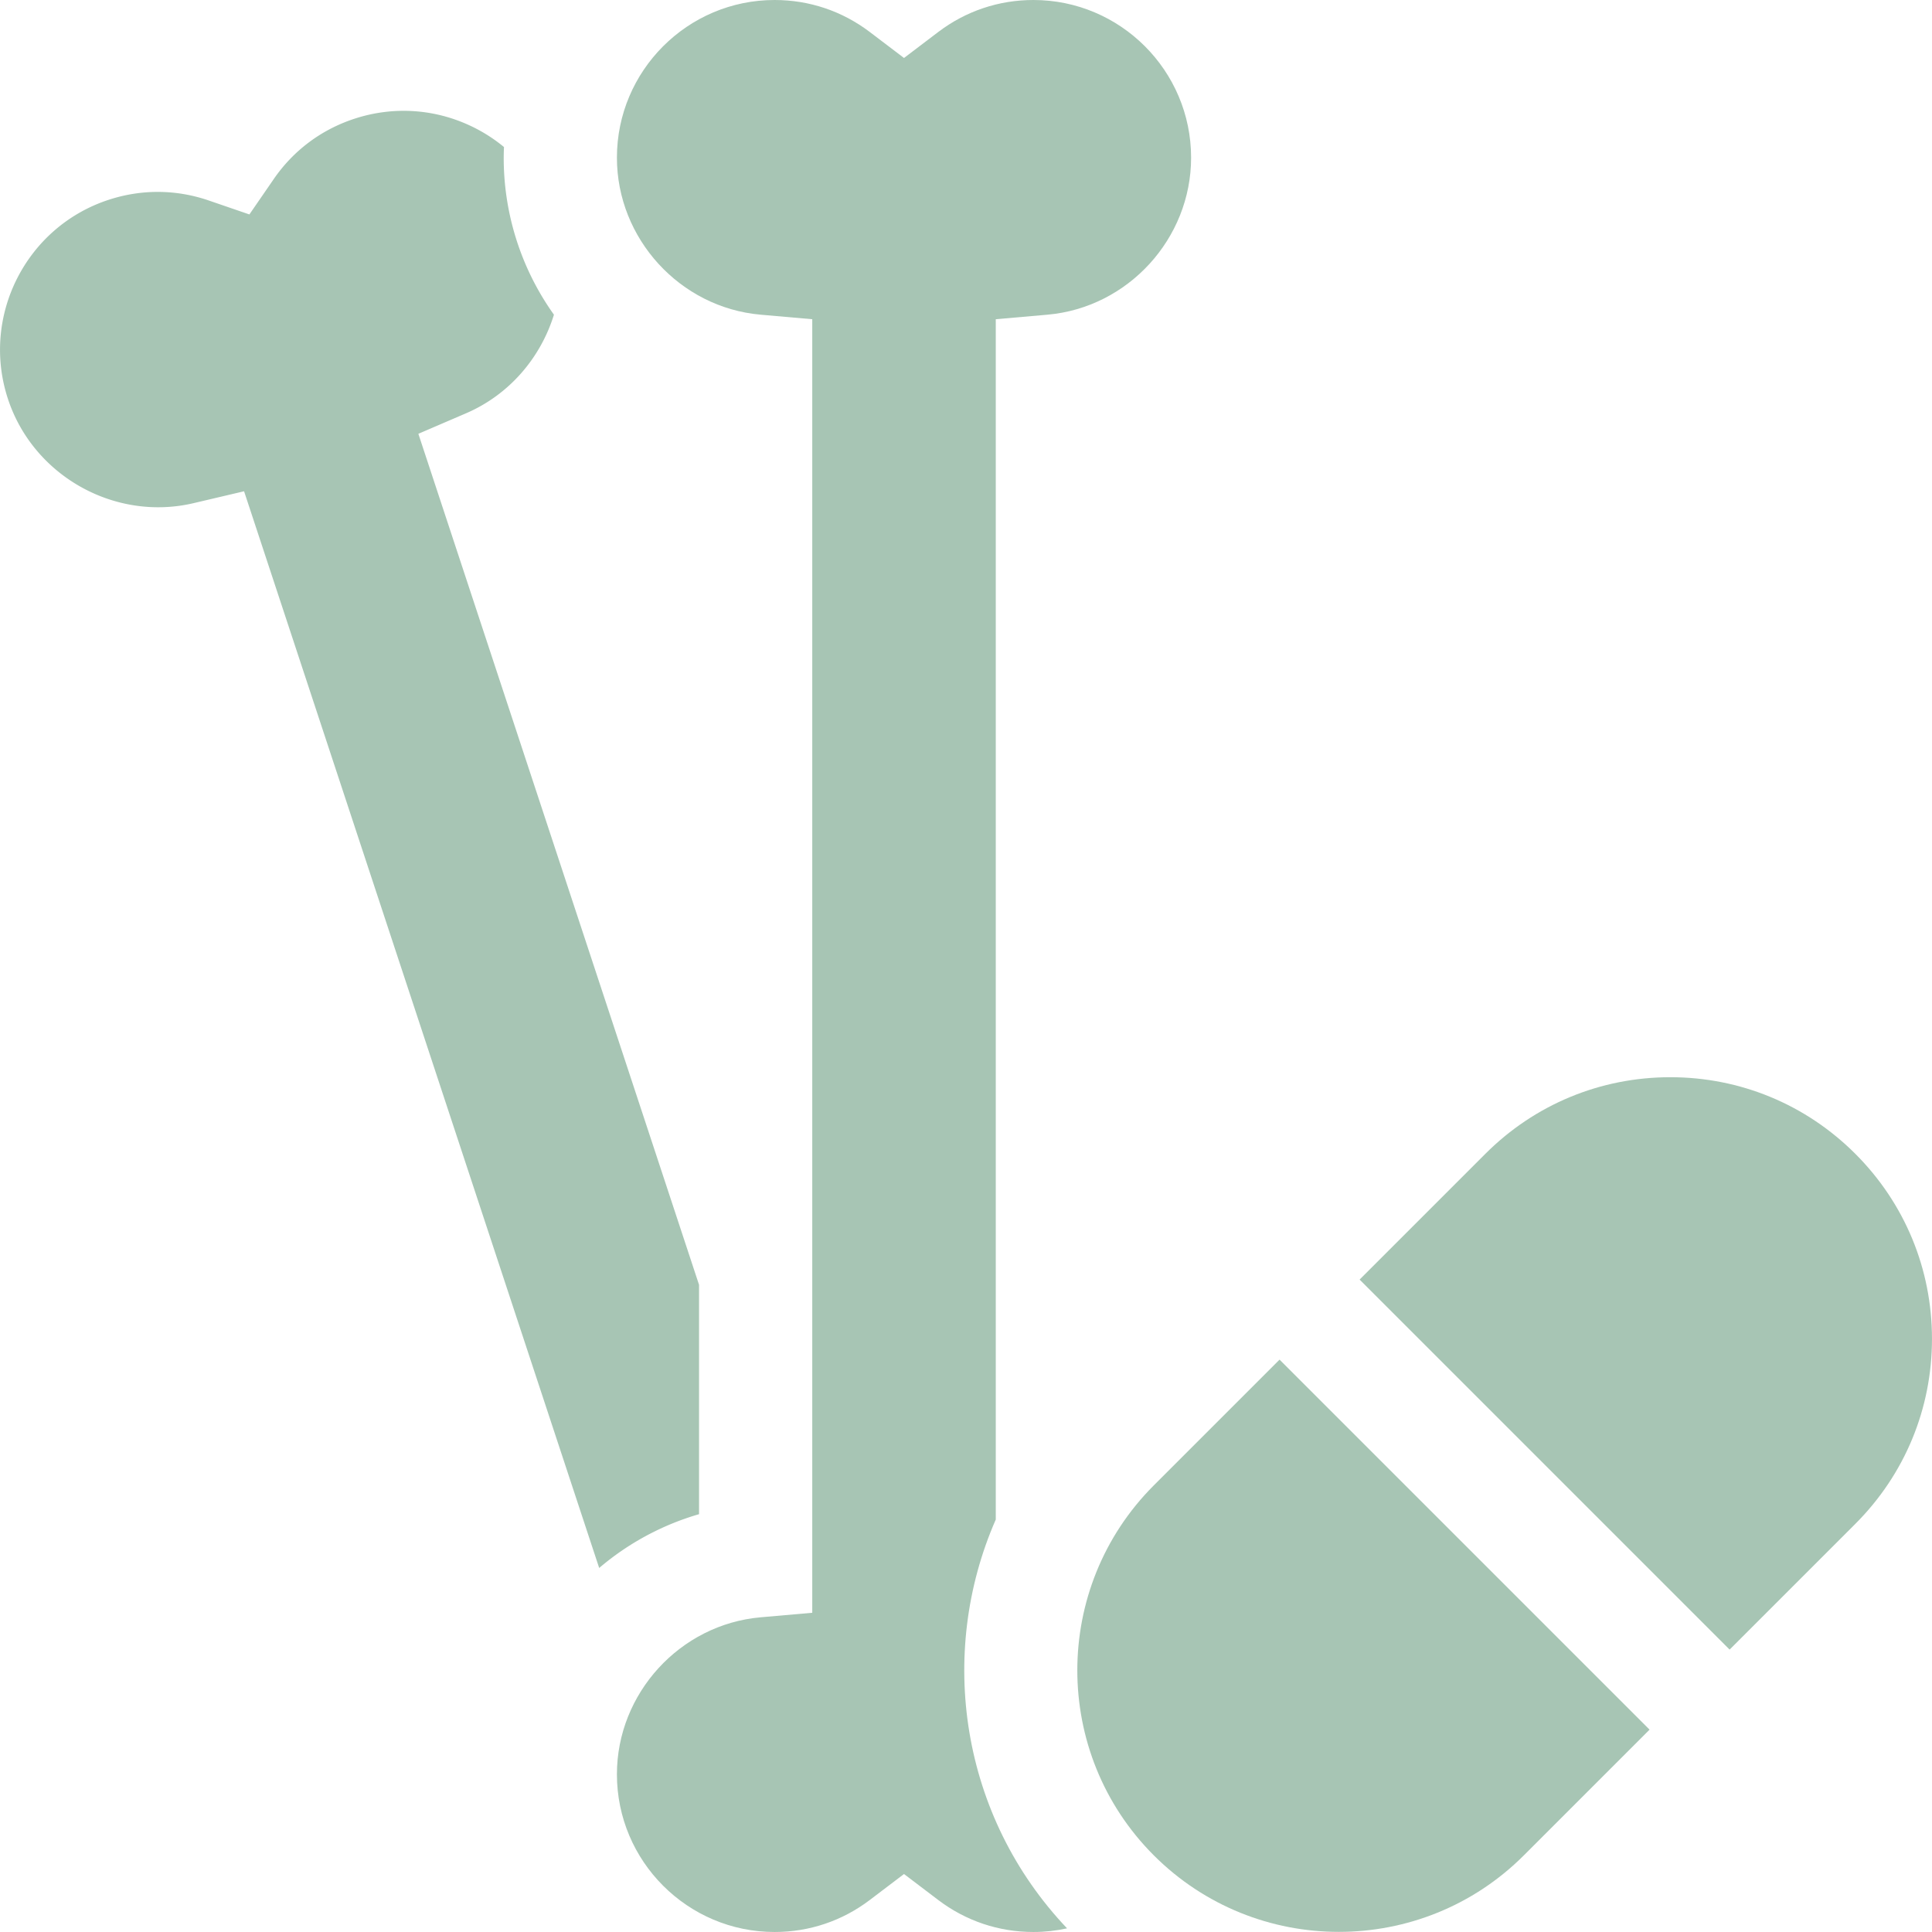
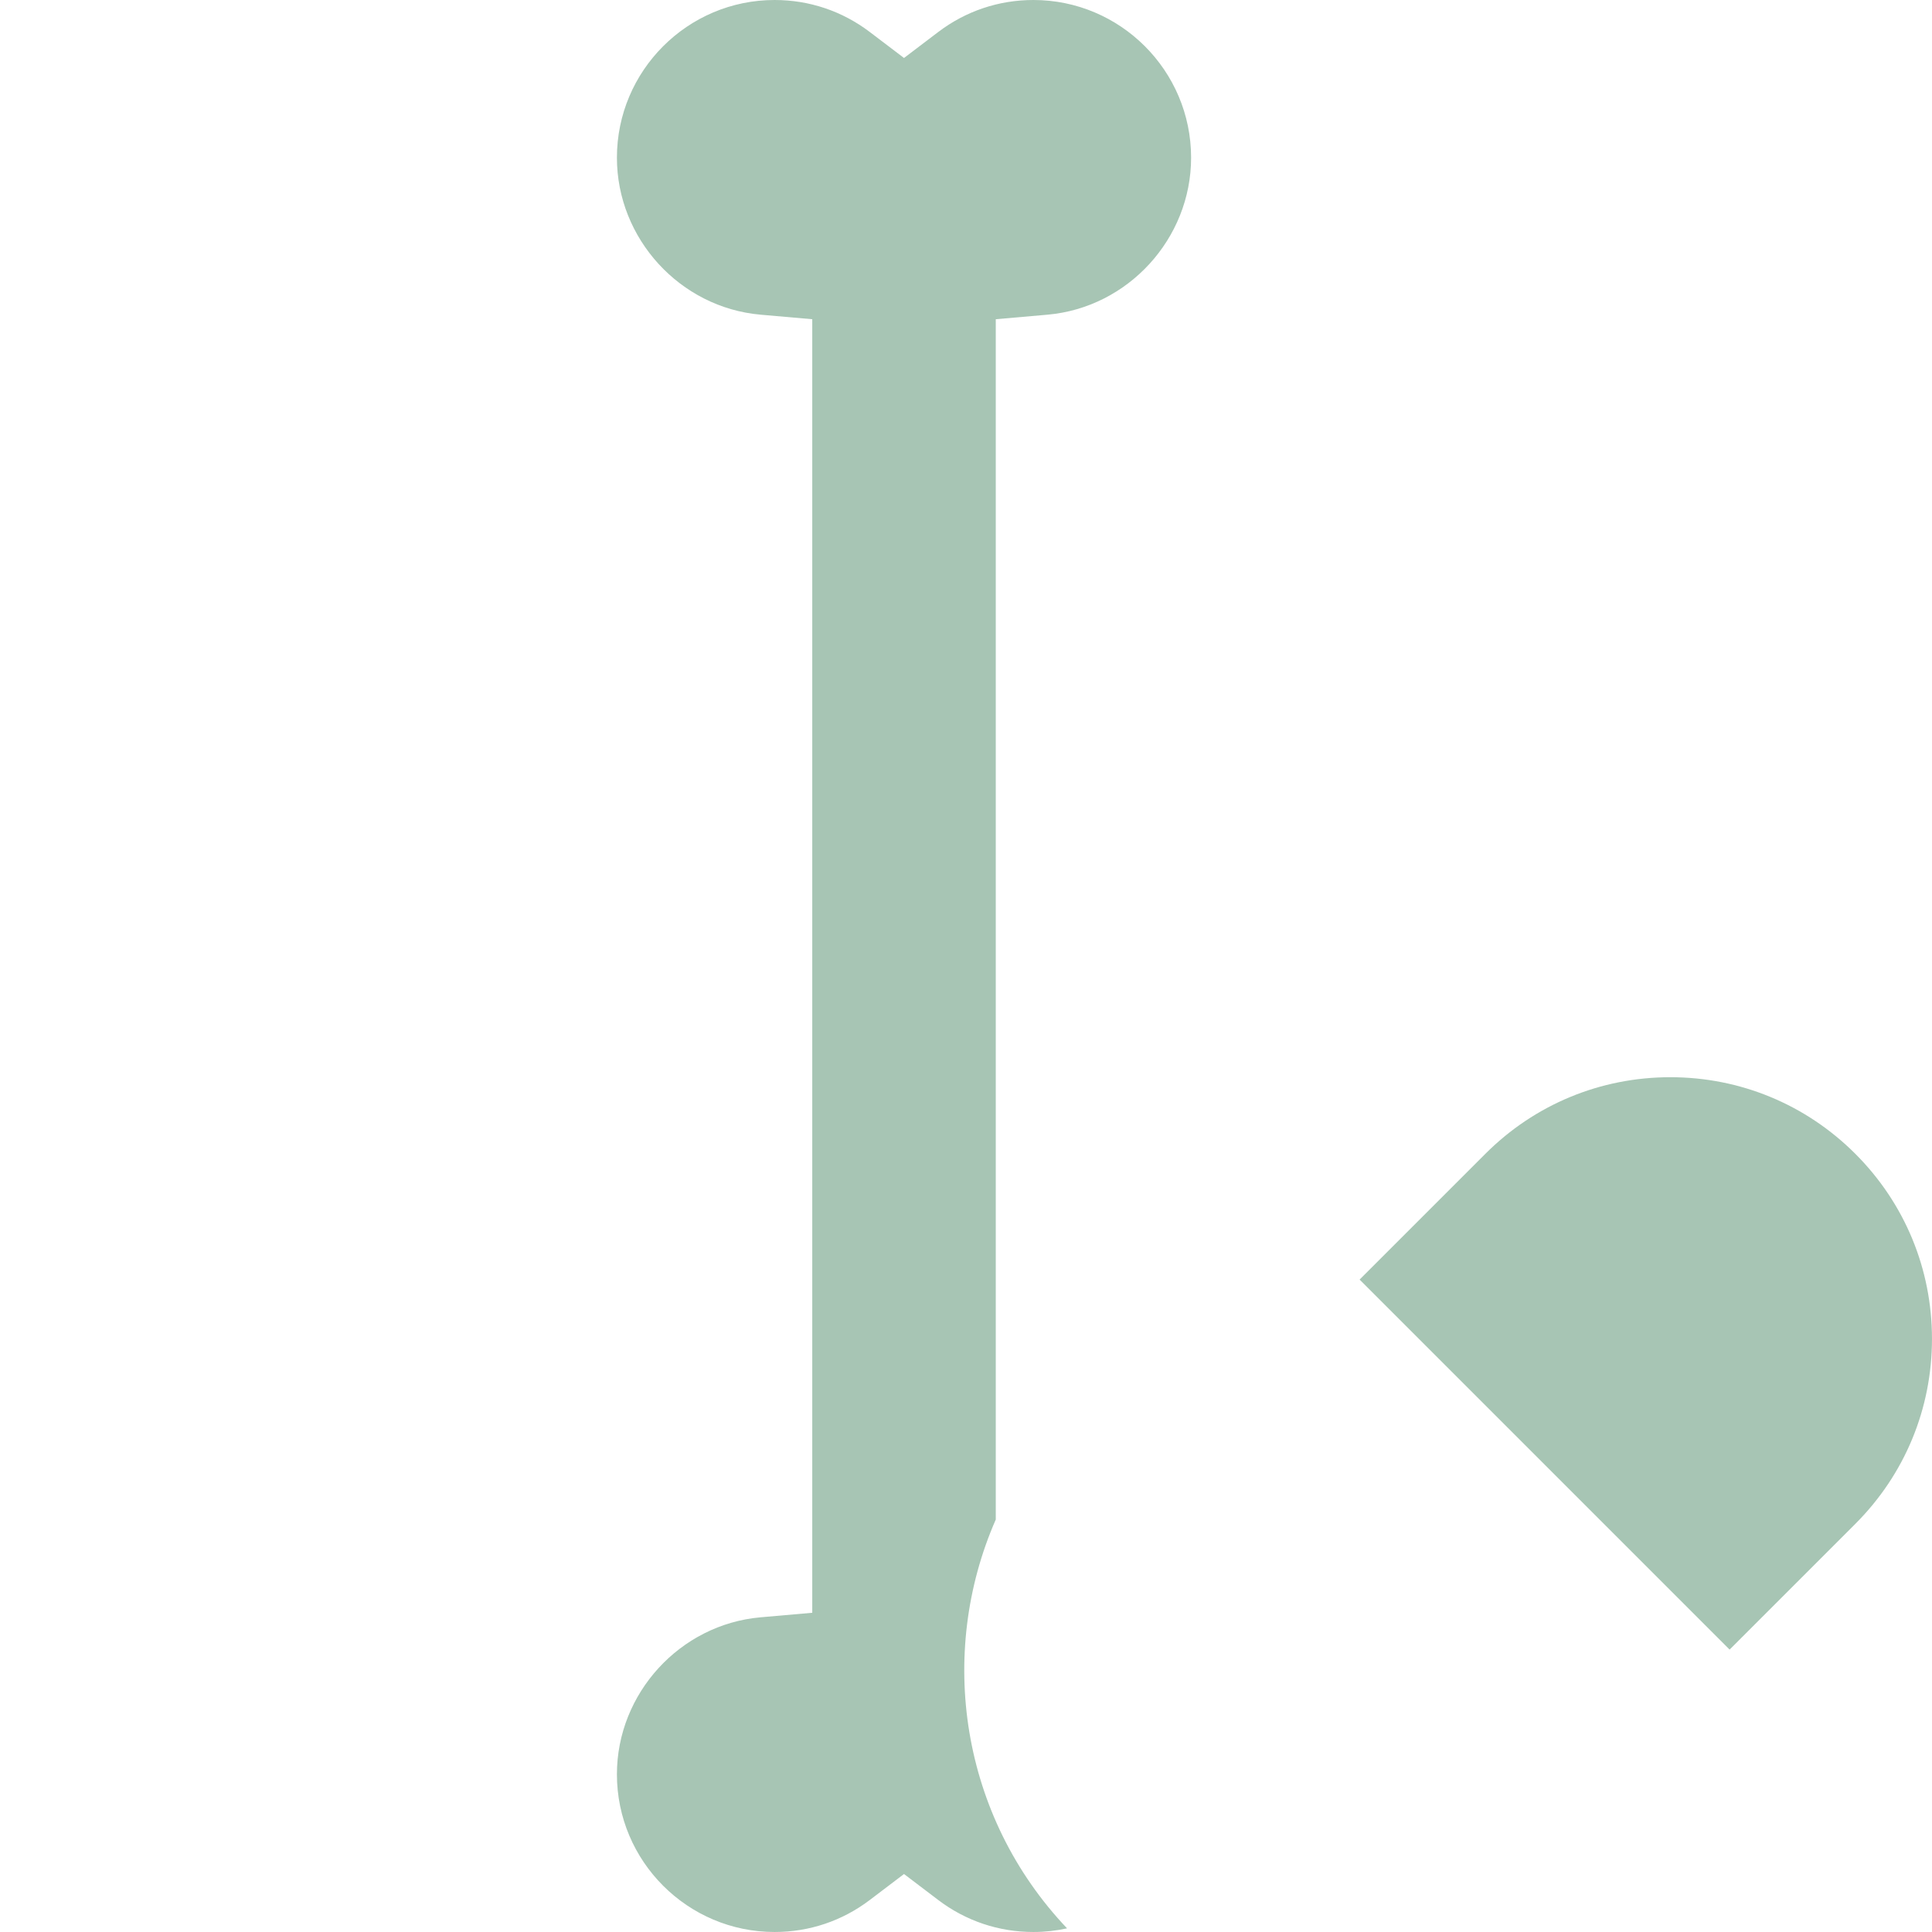
<svg xmlns="http://www.w3.org/2000/svg" version="1.1" width="512" height="512" x="0" y="0" viewBox="0 0 512 512" style="enable-background:new 0 0 512 512" xml:space="preserve">
  <g>
-     <path d="M185.254 340.492 110.87 114.958l12.625-5.428c11.531-4.958 19.786-14.765 23.303-26.133a71.527 71.527 0 0 1-13.309-41.611c0-.946.035-1.884.072-2.821a42.086 42.086 0 0 0-7.817-5.104c-9.968-5.023-21.295-5.864-31.894-2.368-8.732 2.88-16.098 8.397-21.301 15.956l-6.457 9.379-10.77-3.698c-8.678-2.979-17.881-3.032-26.613-.152-21.883 7.215-33.813 30.889-26.597 52.77 6.722 20.381 28.328 32.501 49.193 27.591l13.376-3.147L158.79 415.53a71.506 71.506 0 0 1 26.464-14.256z" fill="#a7c5b4" data-original="#000000" />
    <path d="M263.89 402.697v-318.1l13.69-1.2c21.351-1.872 38.075-20.149 38.075-41.61C315.655 18.745 296.91 0 273.869 0c-9.194 0-17.918 2.933-25.228 8.481l-9.069 6.884-9.069-6.884C223.193 2.933 214.469 0 205.275 0c-23.041 0-41.786 18.745-41.786 41.786 0 21.461 16.725 39.738 38.075 41.61l13.69 1.2v342.807l-13.69 1.2c-21.351 1.872-38.075 20.149-38.075 41.61 0 23.041 18.745 41.786 41.786 41.786 9.194 0 17.918-2.933 25.228-8.481l9.069-6.884 9.069 6.884c7.31 5.549 16.034 8.481 25.228 8.481 3.06 0 6.04-.338 8.914-.967-28.215-29.703-34.513-72.69-18.893-108.335zM491.686 305.78c-13.096-13.096-30.508-20.308-49.028-20.308-18.521 0-35.933 7.212-49.028 20.308l-33.321 33.321 98.056 98.057 33.321-33.321c13.096-13.096 20.308-30.508 20.308-49.028s-7.212-35.933-20.308-49.029z" fill="#a7c5b4" data-original="#000000" />
-     <path d="M305.774 393.636c-27.034 27.034-27.034 71.022 0 98.057 27.035 27.034 71.023 27.033 98.056 0l33.321-33.321-98.056-98.057z" fill="#a7c5b4" data-original="#000000" />
  </g>
</svg>